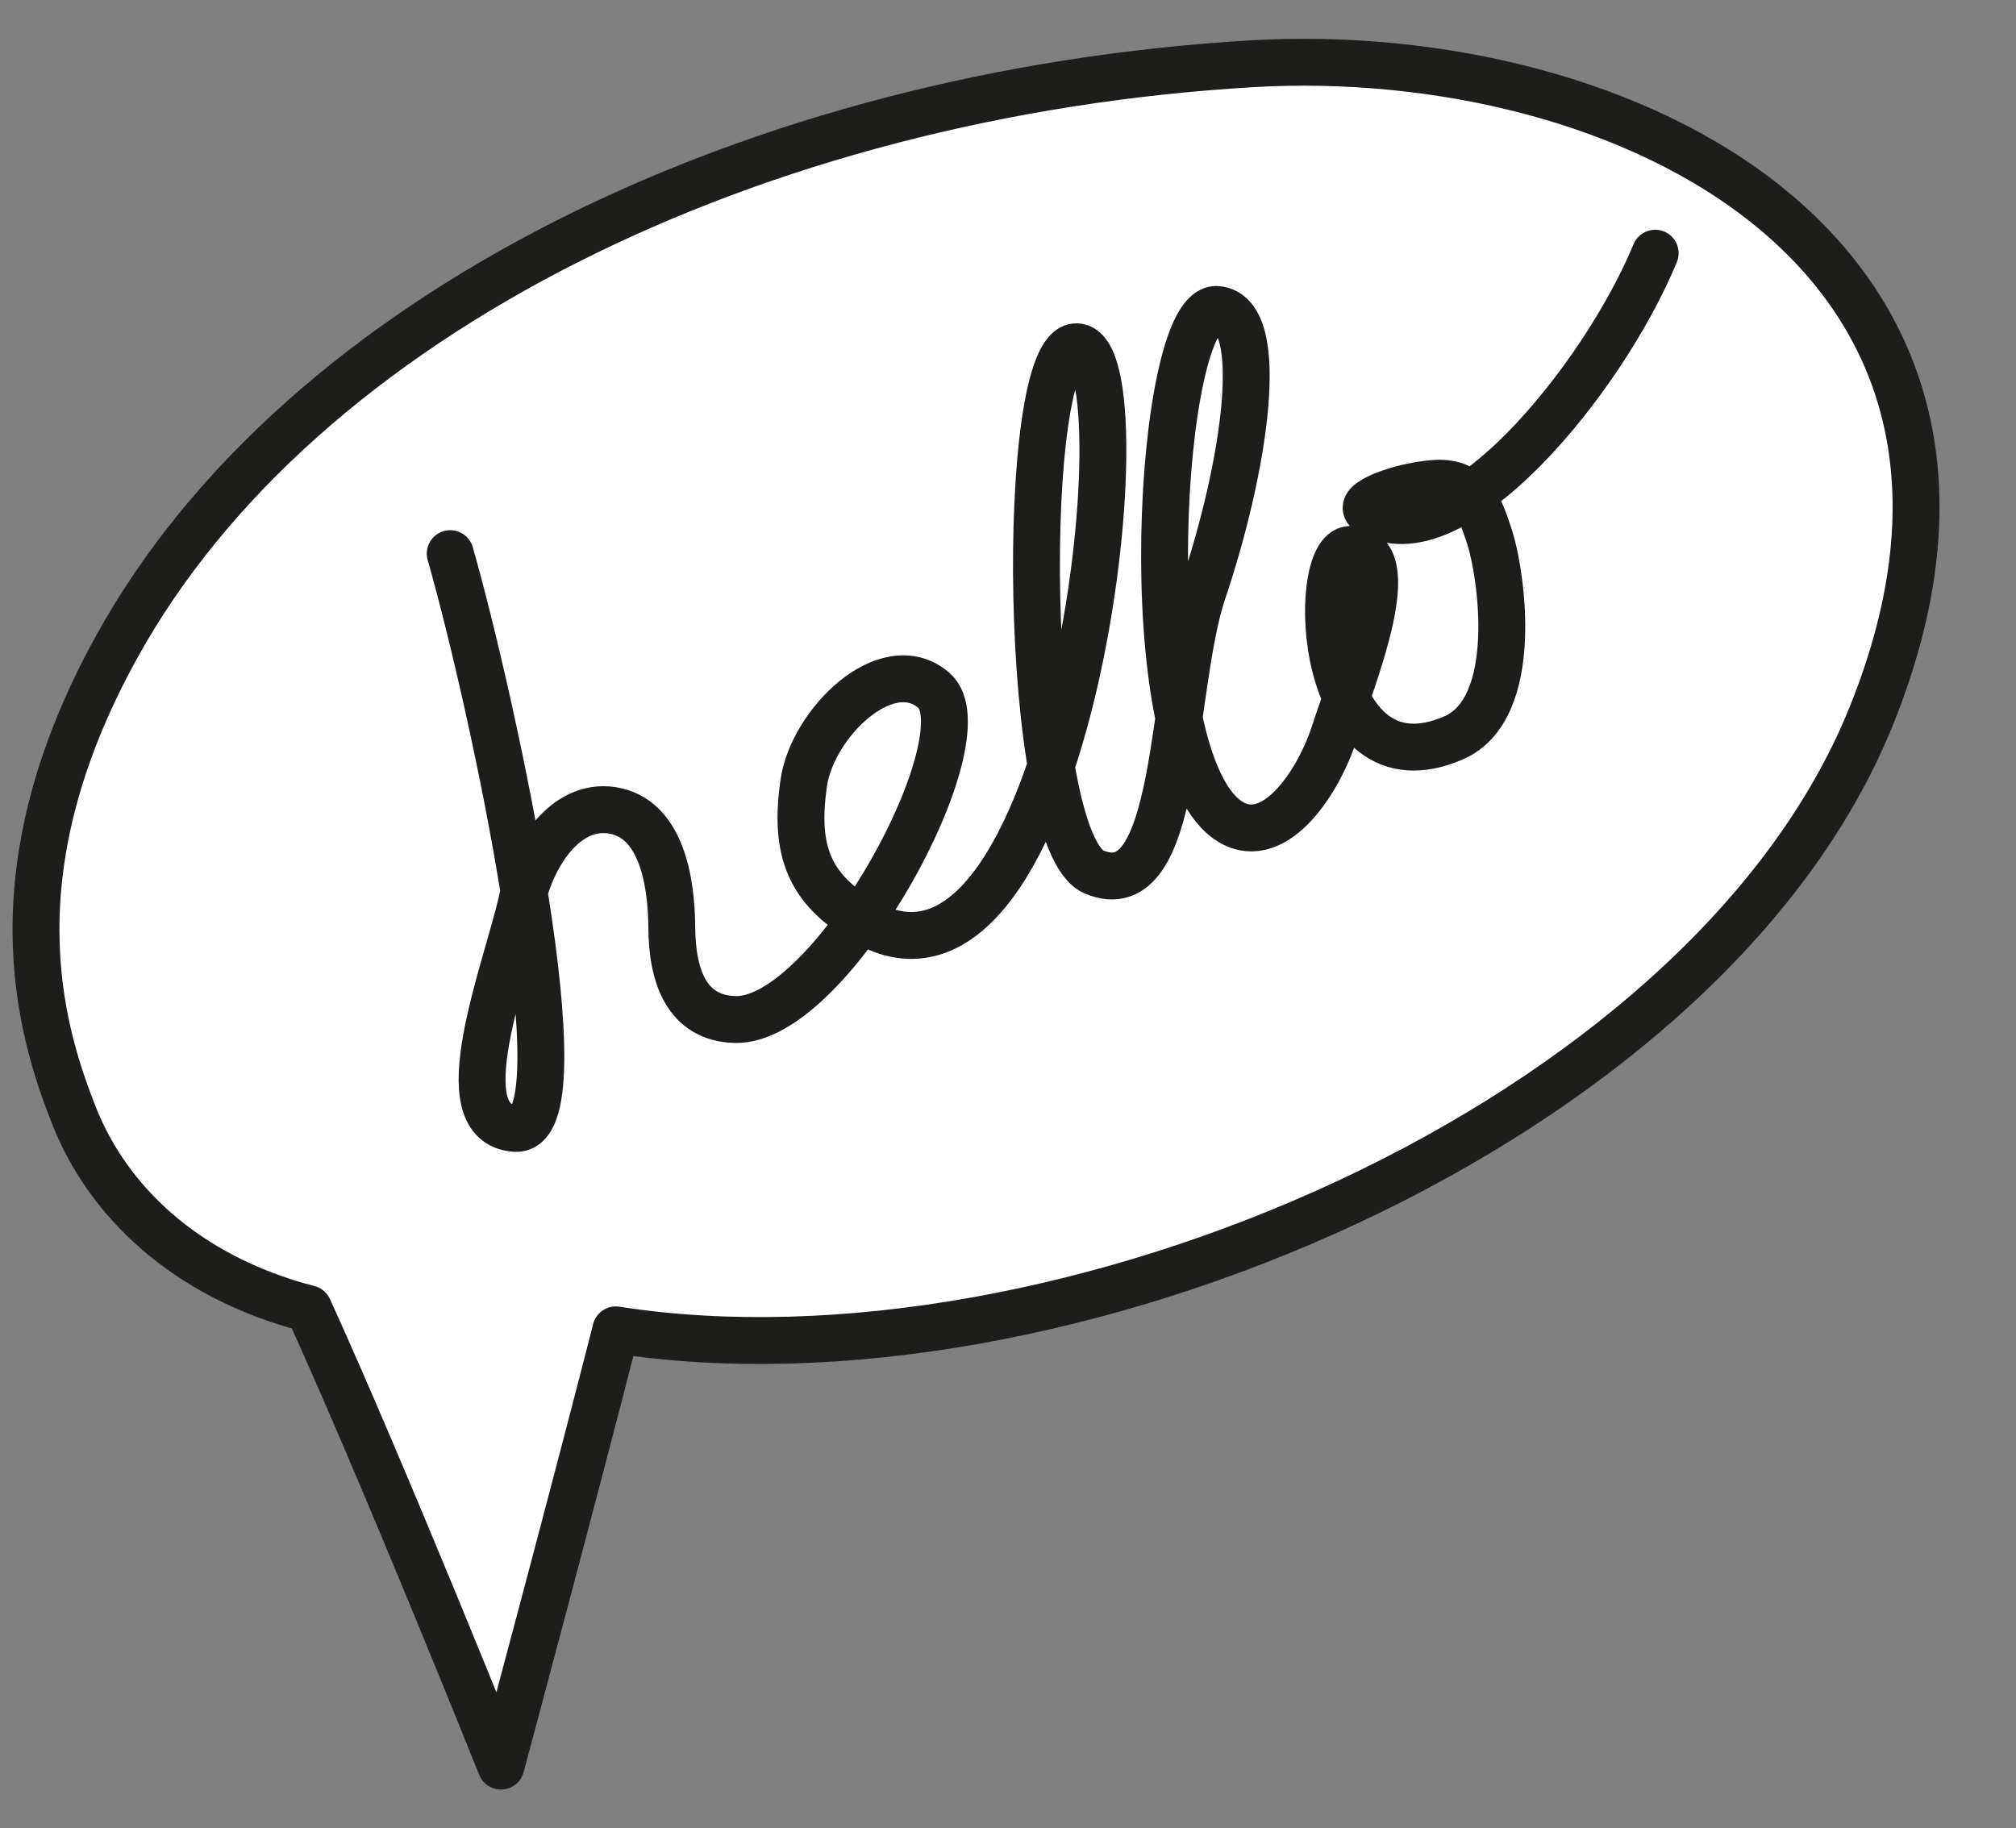
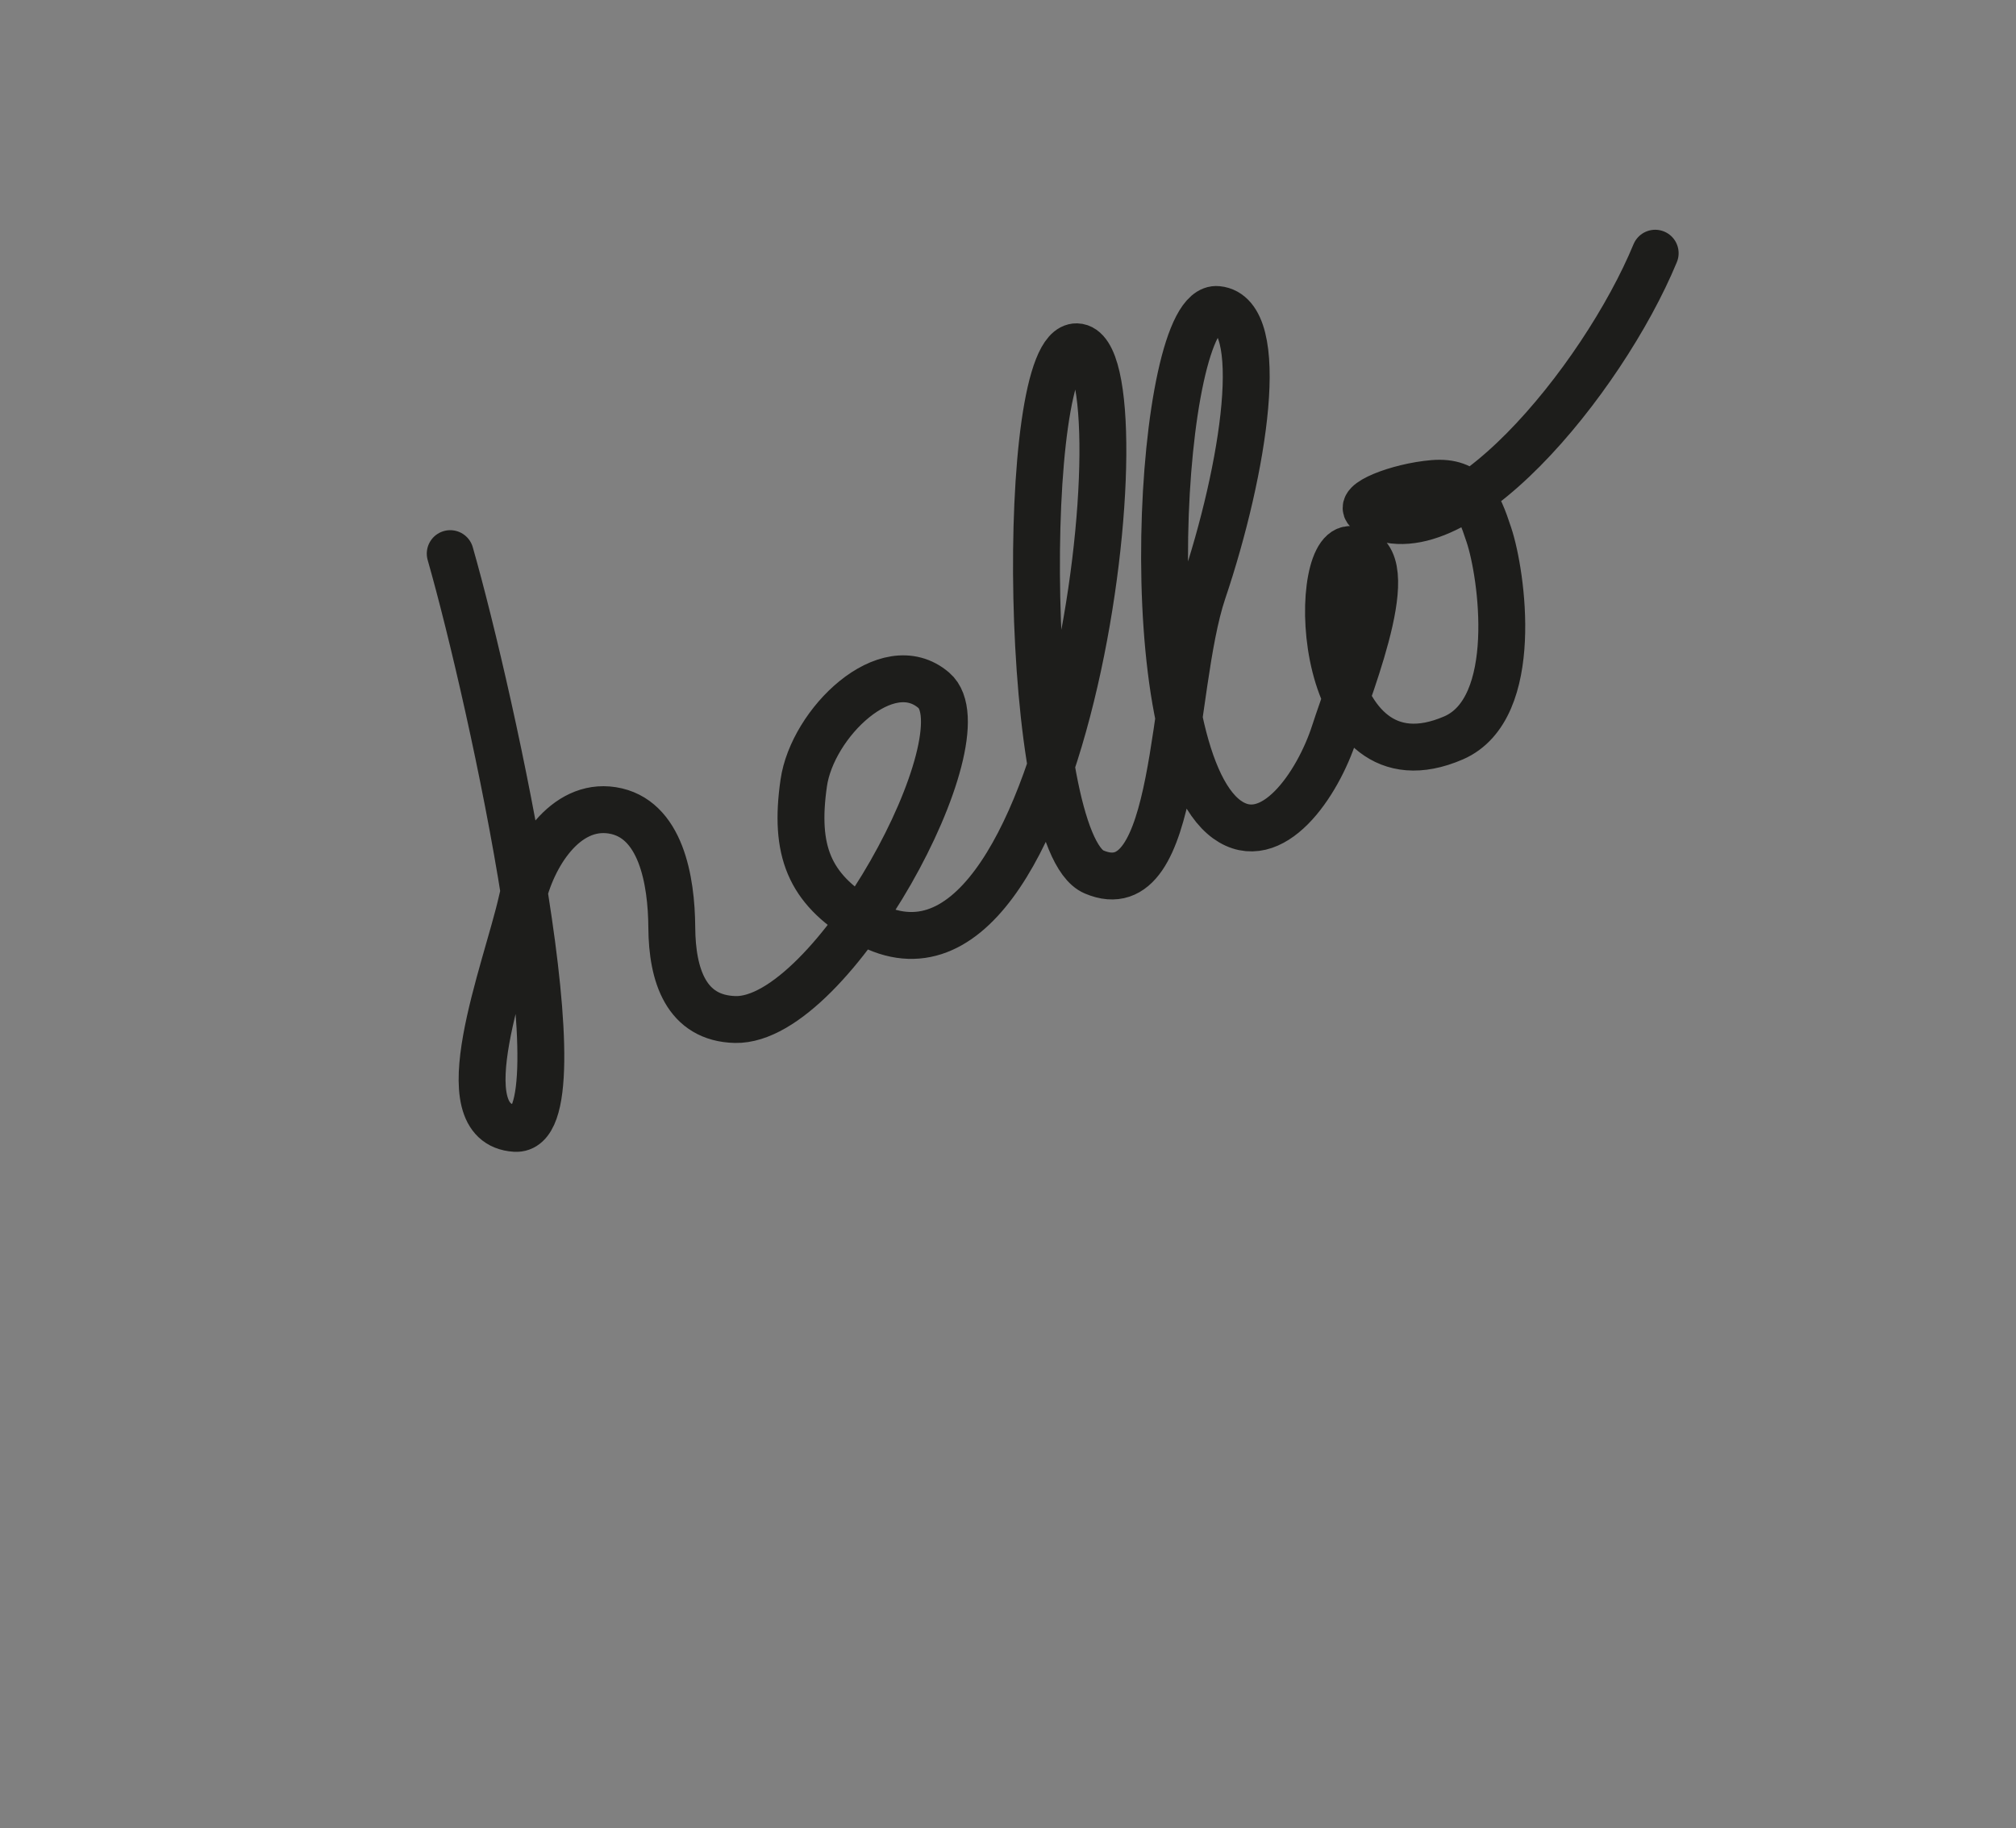
<svg xmlns="http://www.w3.org/2000/svg" width="43" height="39" fill="none">
  <rect width="100%" height="100%" fill="#808080" stroke="none" />
-   <path fill="#fff" stroke="#1D1D1B" stroke-linecap="round" stroke-linejoin="round" d="M13.135 28.373c-.897 3.515-2.45 9.299-2.45 9.299s-2.462-6.152-4.102-9.755c-2.677-.694-4.298-2.347-4.992-4.09-.767-1.92-1.725-5.274.89-10.015C6.412 6.676 16.15 1.982 26.699 1.36 34.614.898 43.922 5.402 39.9 15.305c-3.525 8.677-17.31 14.538-26.765 13.062v.006Z" />
  <path stroke="#1D1D1B" stroke-linecap="round" stroke-linejoin="round" d="M9.603 11.809c.907 3.173 2.891 12.353 1.387 12.26-1.504-.095-.194-3.355.143-4.857.214-.964.92-2.084 1.925-1.927 1.038.162 1.265 1.49 1.271 2.503.007 1.014.305 1.934 1.355 1.959 2.075.043 5.35-6.064 4.234-7.022-.998-.857-2.593.701-2.775 1.978-.207 1.445.117 2.246 1.252 2.928 4.44 2.679 6.107-12.196 4.57-12.234-1.244-.031-1.147 10.557.37 11.202 1.835.782 1.627-3.905 2.321-5.977.889-2.634 1.394-5.913.311-6.02-1.257-.131-1.808 9.418.201 10.877.96.694 1.94-.745 2.296-1.853.356-1.107 1.53-3.936.33-3.905-.855.025-.72 5.288 2.211 4.018 1.44-.626 1.031-3.498.752-4.33-.227-.695-.434-1.158-1.186-1.096-.752.063-1.66.42-1.381.595 1.776 1.12 4.992-2.791 6.114-5.507" />
</svg>